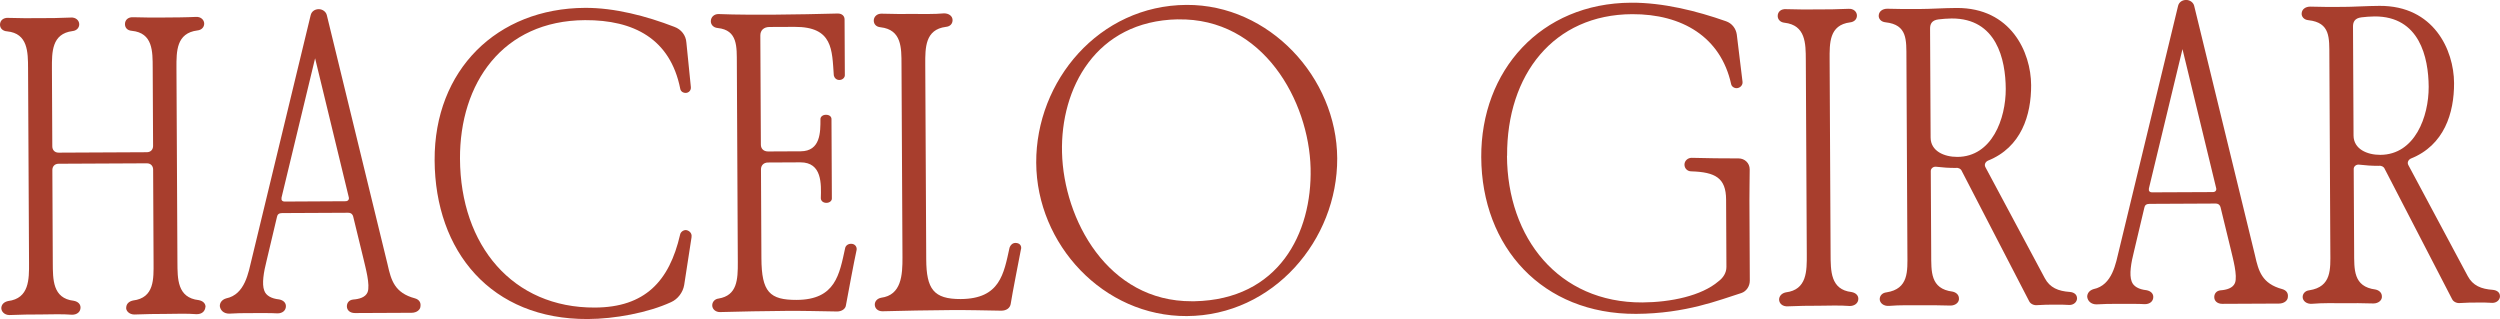
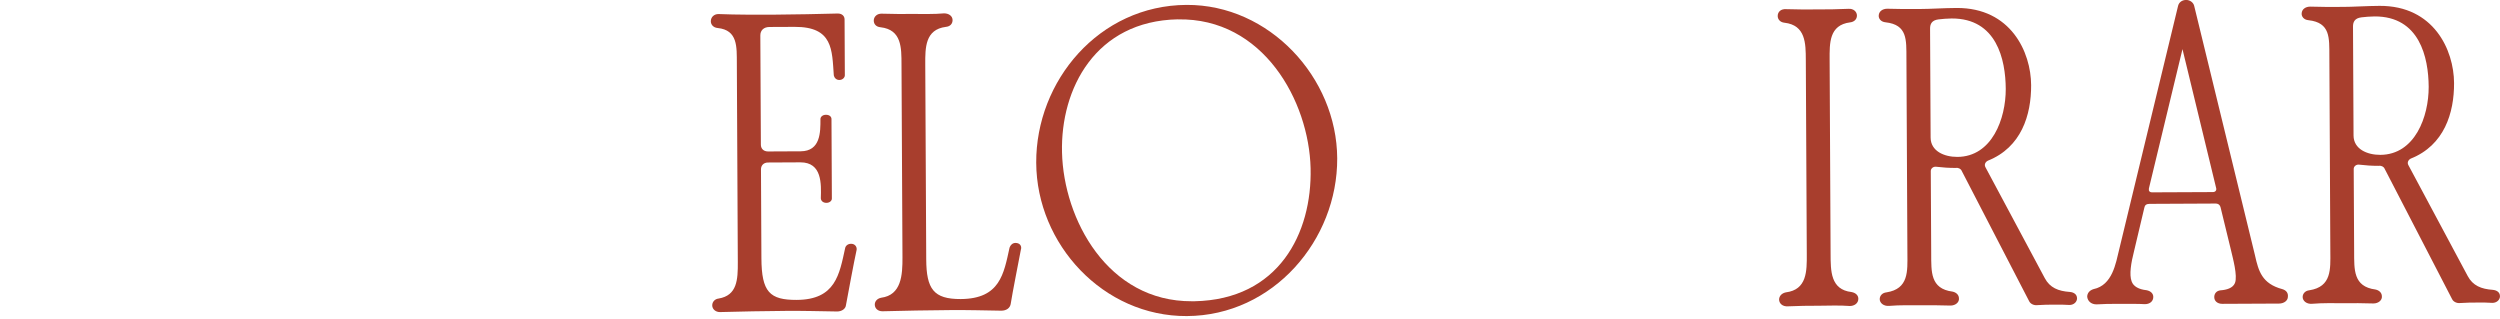
<svg xmlns="http://www.w3.org/2000/svg" id="Capa_2" data-name="Capa 2" viewBox="0 0 464.14 59.23">
  <defs>
    <style>
      .cls-1 {
        fill: #a83e2d;
      }
    </style>
  </defs>
  <g id="Layer_1" data-name="Layer 1">
    <g>
-       <path class="cls-1" d="M38.14,56.99c-.08.79-.62,1.34-1.64,1.34-1.81-.15-4.01-.06-5.74-.05s-3.85.02-5.82.11c-.94,0-1.65-.7-1.5-1.41.08-.63.54-1.03,1.25-1.19,4-.49,3.83-4.03,3.82-7.09l-.08-17.21c0-.63-.4-1.18-1.19-1.17l-16.35.08c-.79,0-1.18.56-1.17,1.18l.08,17.21c.02,3.07-.05,6.6,3.89,7.05.79.15,1.26.62,1.26,1.25,0,.79-.62,1.34-1.57,1.34-1.81-.15-4.01-.06-5.74-.05-1.81,0-3.93.02-5.89.11-.94,0-1.58-.7-1.5-1.41.08-.63.55-1.03,1.25-1.19,3.93-.49,3.91-4.03,3.89-7.09l-.18-36.08c-.01-3.07-.03-6.52-3.89-6.9C.48,5.77,0,5.22,0,4.59c0-.79.62-1.34,1.57-1.27,1.81.07,4.01.06,5.74.05,1.81,0,4.01-.02,5.82-.11.94-.08,1.58.54,1.58,1.25,0,.63-.47,1.18-1.25,1.26-3.85.49-3.83,3.87-3.82,6.94l.07,14.46c0,.63.4,1.18,1.19,1.17l16.35-.08c.79,0,1.18-.56,1.17-1.18l-.07-14.46c-.01-3.07.05-6.52-3.89-6.9-.87-.07-1.26-.62-1.26-1.25,0-.79.62-1.34,1.57-1.27,1.81.07,4.01.06,5.74.05s4.01-.02,5.82-.11c.94-.08,1.58.54,1.58,1.25,0,.63-.47,1.18-1.25,1.26-3.93.49-3.91,3.87-3.9,6.94l.18,36.08c.02,3.07-.05,6.6,3.96,7.05.79.15,1.26.62,1.26,1.25Z" />
-       <path class="cls-1" d="M71.98,49.2c.64,2.83,1.28,5.18,5.06,6.19.79.23,1.1.78,1.03,1.41,0,.71-.7,1.26-1.64,1.27-3.54.02-7,.03-10.53.05-.94,0-1.5-.54-1.5-1.25,0-.63.39-1.18,1.17-1.26,1.1-.08,2.28-.4,2.67-1.35.54-1.34-.42-4.71-.74-6.13l-1.93-7.93c-.08-.39-.4-.71-.95-.7l-12.26.06c-.55,0-.86.24-.94.71l-1.92,8.1c-.54,2.13-.92,4.33-.44,5.58.32.94,1.34,1.49,2.76,1.64.79.15,1.26.62,1.26,1.25,0,.79-.62,1.34-1.57,1.34-1.02-.07-3.46-.06-4.64-.05-1.89,0-3.07.01-4.32.1-1.02,0-1.65-.62-1.74-1.41,0-.63.39-1.18,1.17-1.42,3.53-.72,4.14-4.82,4.76-7.33L57.68,2.81c.15-.63.7-1.1,1.49-1.11.71,0,1.34.47,1.5,1.09l11.31,46.4ZM52.27,36.72c-.08.39.08.71.63.7l11.24-.06c.47,0,.71-.32.62-.71l-6.26-25.83-6.24,25.89Z" />
-       <path class="cls-1" d="M128.39,44.04l-1.37,8.89c-.23,1.34-1.17,2.6-2.42,3.16-4.31,1.99-10.52,3.12-15.47,3.14-17.92.09-28.36-12.51-28.44-29.49-.08-16.74,11.57-28.2,27.92-28.28,5.5-.03,11.4,1.52,16.6,3.53,1.26.46,2.13,1.56,2.22,2.9l.83,8.25c.08.63-.39,1.1-.94,1.11-.55,0-.95-.31-1.03-.78-1.85-9.27-8.63-12.77-17.67-12.73-15.33.08-23.29,11.75-23.22,25.74.08,16.11,9.8,27.7,25.05,27.62,9.27-.04,13.81-4.86,15.81-13.52.08-.47.54-.87,1.09-.87.63.08,1.18.62,1.03,1.33Z" />
      <path class="cls-1" d="M159.05,46.33c-.54,2.44-1.53,7.87-1.99,10.31-.07.71-.78,1.18-1.64,1.19-4.17-.06-5.5-.13-9.59-.11-4.01.02-8.17.12-12.18.22-.79,0-1.42-.54-1.42-1.25,0-.63.47-1.18,1.17-1.26,3.46-.57,3.6-3.48,3.58-6.78l-.18-36.86c-.02-3.07.2-6.21-3.57-6.59-.79-.08-1.26-.62-1.26-1.25,0-.79.62-1.34,1.41-1.34,3.54.14,6.76.12,10.53.11,3.93-.02,7.94-.12,11.63-.21.79,0,1.26.47,1.26,1.09l.05,10.38c0,.39-.39.87-1.02.87s-.95-.47-1.03-.86c-.34-4.71-.12-9.04-7.28-9l-4.64.02c-1.1,0-1.73.64-1.72,1.58l.1,20.28c0,.71.48,1.25,1.34,1.25l6.05-.03c3.69-.02,3.68-3.55,3.67-5.99,0-.39.39-.79,1.02-.79.71,0,1.02.39,1.03.78l.07,14.78c0,.39-.39.79-1.02.79-.63,0-1.02-.39-1.03-.86.07-2.59.28-6.68-3.81-6.66l-5.97.03c-.86,0-1.33.56-1.33,1.26l.08,16.5c.03,6.29,1.53,7.77,6.56,7.75,7.23-.04,7.92-4.75,8.99-9.63.08-.39.47-.79,1.1-.79.71,0,1.1.55,1.03,1.1Z" />
      <path class="cls-1" d="M189.55,46.26c-.46,2.44-1.53,7.79-1.92,10.23-.15.71-.78,1.18-1.72,1.19-4.09-.06-5.42-.13-9.51-.11-4.09.02-8.49.12-12.57.22-.86,0-1.42-.54-1.42-1.25,0-.55.39-1.1,1.17-1.26,3.77-.49,3.99-4.18,3.97-7.56l-.18-35.76c-.01-3.07.05-6.45-3.89-6.9-.86-.08-1.26-.62-1.26-1.25,0-.71.62-1.34,1.57-1.27,1.81.07,4.01.06,5.74.05,1.73,0,3.93.06,5.74-.11.94,0,1.58.54,1.58,1.25,0,.63-.39,1.18-1.25,1.26-3.85.49-3.83,3.87-3.82,6.94l.18,36.23c.03,5.5,1.37,7.38,6.4,7.36,7.31-.04,8-4.68,9.07-9.55.16-.47.55-.87,1.1-.87.79,0,1.18.54,1.03,1.17Z" />
      <path class="cls-1" d="M220.34,58.68c-15.48.08-27.89-13.3-27.96-28.47-.07-15.17,11.65-29.22,27.92-29.3,15.33-.08,27.89,13.46,27.96,28.47.08,15.17-11.88,29.22-27.92,29.3ZM218.66,3.59c-15.25.31-21.79,12.84-21.49,24.71.3,12.42,8.47,27.7,24.11,27.63.16,0,.31,0,.47,0,15.64-.31,21.87-12.61,21.57-24.71-.3-12.42-8.78-27.94-24.66-27.62Z" />
-       <path class="cls-1" d="M279.78,28.92c.07,15.25,9.57,27.3,25.13,27.23,5.27-.03,11-1.23,14.13-3.92.86-.63,1.49-1.58,1.48-2.68l-.06-12.5c-.02-4.01-1.99-5.1-6.47-5.24-.71,0-1.26-.54-1.26-1.25,0-.71.62-1.26,1.33-1.26,2.91.06,5.82.13,8.73.11,1.1,0,2.05.85,2.05,2.03,0,1.26-.06,4.48-.05,5.74.02,3.3.06,11.71.07,14.93,0,1.02-.62,1.97-1.56,2.29-4.08,1.28-10.28,3.82-19.55,3.87-17.37.08-28.67-12.36-28.75-29.1-.08-16.03,11.02-28.59,27.84-28.67,5.89-.03,12.11,1.51,17.62,3.45,1.1.39,1.81,1.33,1.98,2.43l1.07,8.8c.08.63-.47,1.18-1.1,1.19-.47,0-.94-.31-1.02-.78-1.93-8.72-9.1-13-18.38-12.96-14.54.07-23.29,11.2-23.21,26.29Z" />
      <path class="cls-1" d="M335.26,11.12c-.01-3.07-.03-6.45-3.96-6.9-.79-.08-1.26-.62-1.26-1.25,0-.79.62-1.34,1.57-1.27,1.81.07,4.01.06,5.74.05,1.81,0,4.01-.02,5.82-.11.94-.08,1.58.54,1.58,1.25,0,.71-.54,1.18-1.25,1.26-3.93.49-3.83,3.87-3.82,6.94l.18,36.08c.02,3.07-.05,6.6,3.89,7.05.79.15,1.26.62,1.26,1.25,0,.87-.78,1.34-1.57,1.34-1.89-.15-4.01-.06-5.74-.05-1.81,0-3.93.02-5.74.11-1.02.08-1.65-.54-1.66-1.25,0-.63.47-1.18,1.25-1.34,3.93-.49,3.91-3.95,3.89-7.09l-.18-36.08Z" />
      <path class="cls-1" d="M385.62,55.36c0,.71-.62,1.26-1.41,1.26-.94-.07-1.89-.07-2.75-.06-.94,0-2.2.01-3.22.09-.63.08-1.26-.23-1.5-.7l-12.54-24.23c-.16-.39-.63-.62-1.1-.54-1.26,0-2.36-.07-3.62-.22-.55-.08-1.02.32-1.02.79l.08,15.41c.02,3.22-.2,6.45,3.96,6.98.71.15,1.18.62,1.19,1.25.08.71-.62,1.34-1.57,1.34-1.97-.07-3.62-.06-5.82-.05-1.34,0-3.62-.06-5.58.11-1.02.08-1.73-.54-1.74-1.25,0-.63.47-1.18,1.25-1.26,4.16-.65,3.91-3.95,3.89-7.17l-.18-36.31c-.02-3.38.21-6.21-3.88-6.66-.86-.08-1.34-.7-1.26-1.33.07-.71.7-1.18,1.57-1.19,2.67.07,3.14.06,6.13.05,1.81,0,4.4-.18,6.76-.19,10.06-.05,13.8,8.19,13.83,14.32.03,5.58-1.83,11.56-8.03,14.03-.47.24-.7.71-.47,1.18l11.03,20.62c.95,1.8,2.53,2.42,4.65,2.57.86.07,1.34.54,1.34,1.17ZM372.38,16.51c-.03-5.5-1.71-13.12-10.05-13.08-.71,0-1.81.09-2.44.17-1.26.16-1.57.87-1.56,1.74l.1,20.2c.01,2.52,2.53,3.6,4.97,3.59,6.44-.03,9-7.12,8.98-12.62Z" />
      <path class="cls-1" d="M418.67,47.49c.64,2.83,1.28,5.18,5.06,6.19.79.23,1.1.78,1.03,1.41,0,.71-.7,1.26-1.64,1.27-3.54.02-7,.03-10.53.05-.94,0-1.5-.54-1.5-1.25,0-.63.39-1.18,1.17-1.26,1.1-.08,2.28-.4,2.67-1.35.54-1.34-.42-4.71-.74-6.13l-1.93-7.93c-.08-.39-.4-.71-.95-.7l-12.26.06c-.55,0-.86.24-.94.71l-1.92,8.1c-.54,2.12-.92,4.33-.44,5.58.32.94,1.34,1.49,2.76,1.64.79.15,1.26.62,1.26,1.25,0,.79-.62,1.34-1.57,1.34-1.02-.07-3.46-.06-4.64-.06-1.89,0-3.07.02-4.32.1-1.02,0-1.65-.62-1.74-1.41,0-.63.39-1.18,1.17-1.42,3.53-.73,4.14-4.82,4.76-7.33l10.94-45.25c.15-.63.7-1.1,1.49-1.11.71,0,1.34.46,1.5,1.09l11.31,46.4ZM398.96,35.01c-.08.39.08.71.63.7l11.24-.05c.47,0,.71-.32.62-.71l-6.26-25.83-6.24,25.89Z" />
      <path class="cls-1" d="M464.14,54.97c0,.71-.62,1.26-1.41,1.26-.94-.07-1.89-.07-2.75-.06-.94,0-2.2.01-3.22.09-.63.08-1.26-.23-1.5-.7l-12.54-24.23c-.16-.39-.63-.62-1.1-.54-1.26,0-2.36-.07-3.62-.22-.55-.08-1.02.32-1.02.79l.08,15.41c.02,3.22-.2,6.45,3.96,6.98.71.15,1.18.62,1.19,1.25.08.71-.62,1.34-1.57,1.34-1.97-.07-3.62-.06-5.82-.05-1.34,0-3.61-.06-5.58.11-1.02.08-1.73-.54-1.74-1.25,0-.63.47-1.18,1.25-1.26,4.16-.65,3.91-3.95,3.89-7.17l-.18-36.31c-.02-3.38.21-6.21-3.88-6.66-.86-.07-1.34-.7-1.26-1.33.07-.71.7-1.18,1.57-1.19,2.67.07,3.14.06,6.13.05,1.81,0,4.4-.18,6.76-.19,10.06-.05,13.8,8.19,13.83,14.32.03,5.58-1.83,11.56-8.03,14.03-.47.24-.7.71-.47,1.18l11.03,20.62c.95,1.8,2.53,2.42,4.65,2.57.86.08,1.34.54,1.34,1.17ZM450.9,16.13c-.03-5.5-1.71-13.12-10.05-13.08-.71,0-1.81.09-2.44.17-1.26.16-1.57.87-1.56,1.74l.1,20.2c.01,2.52,2.53,3.6,4.97,3.59,6.44-.03,9-7.12,8.98-12.62Z" />
    </g>
  </g>
</svg>